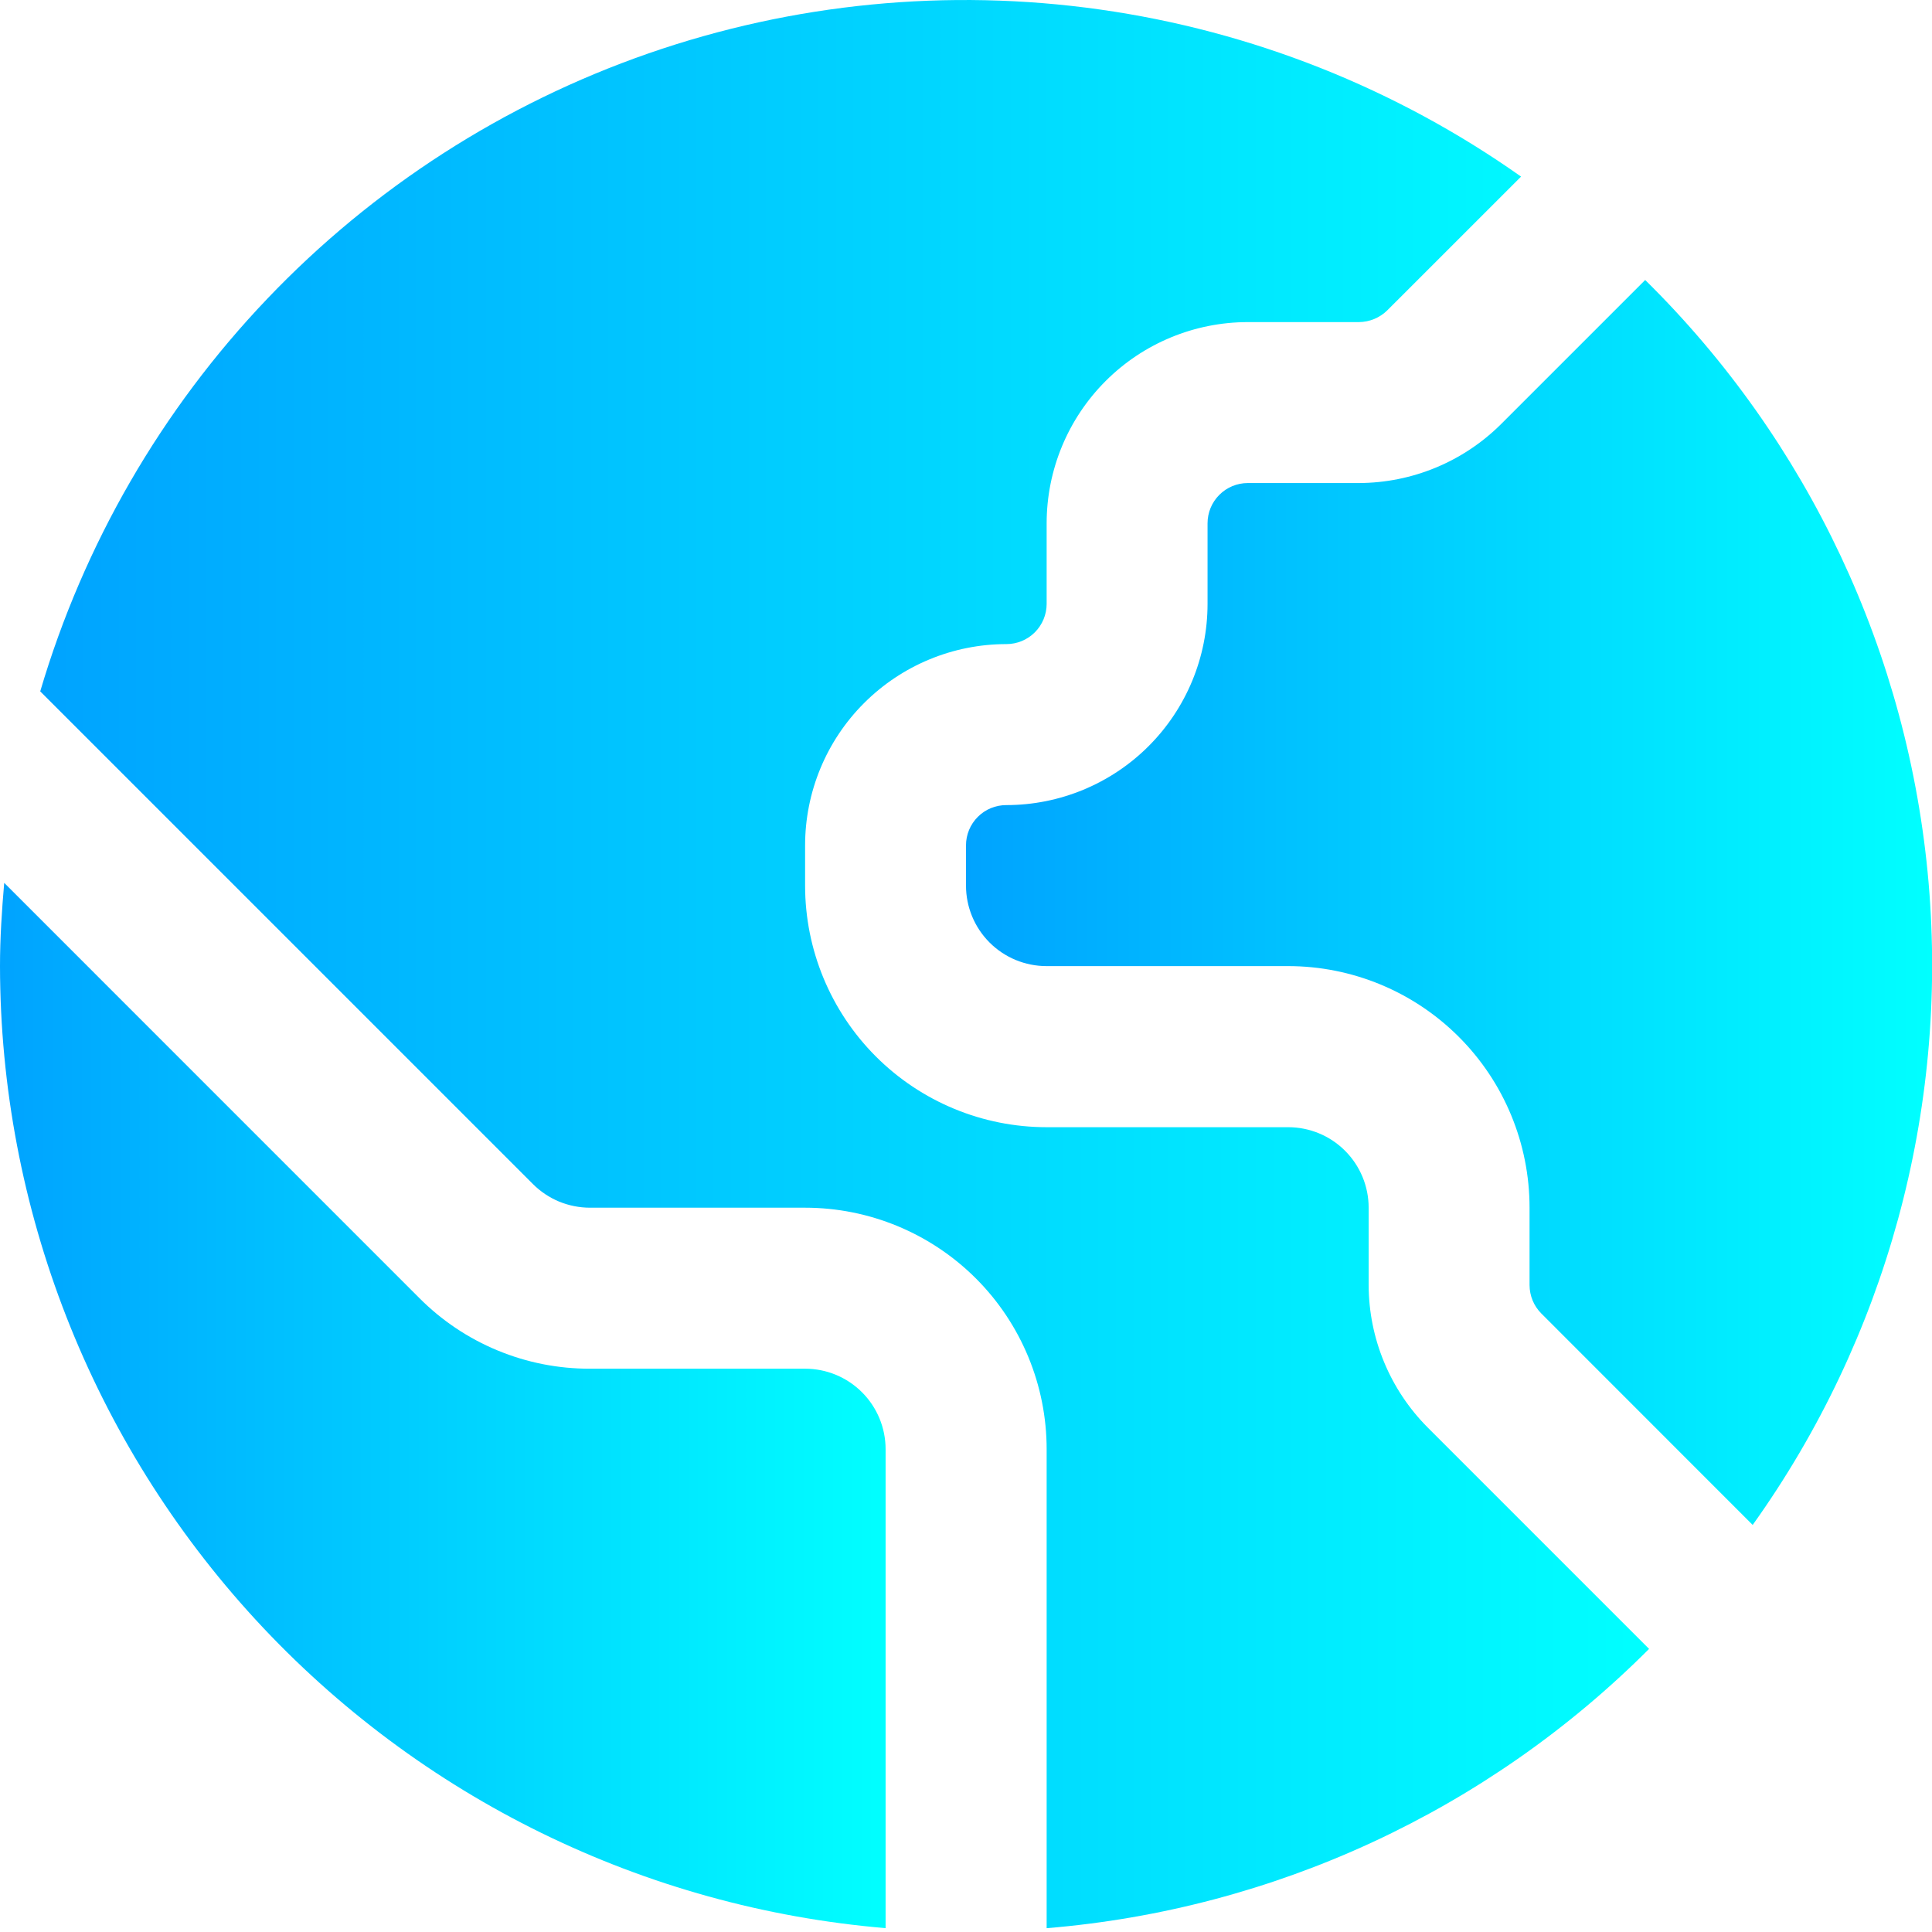
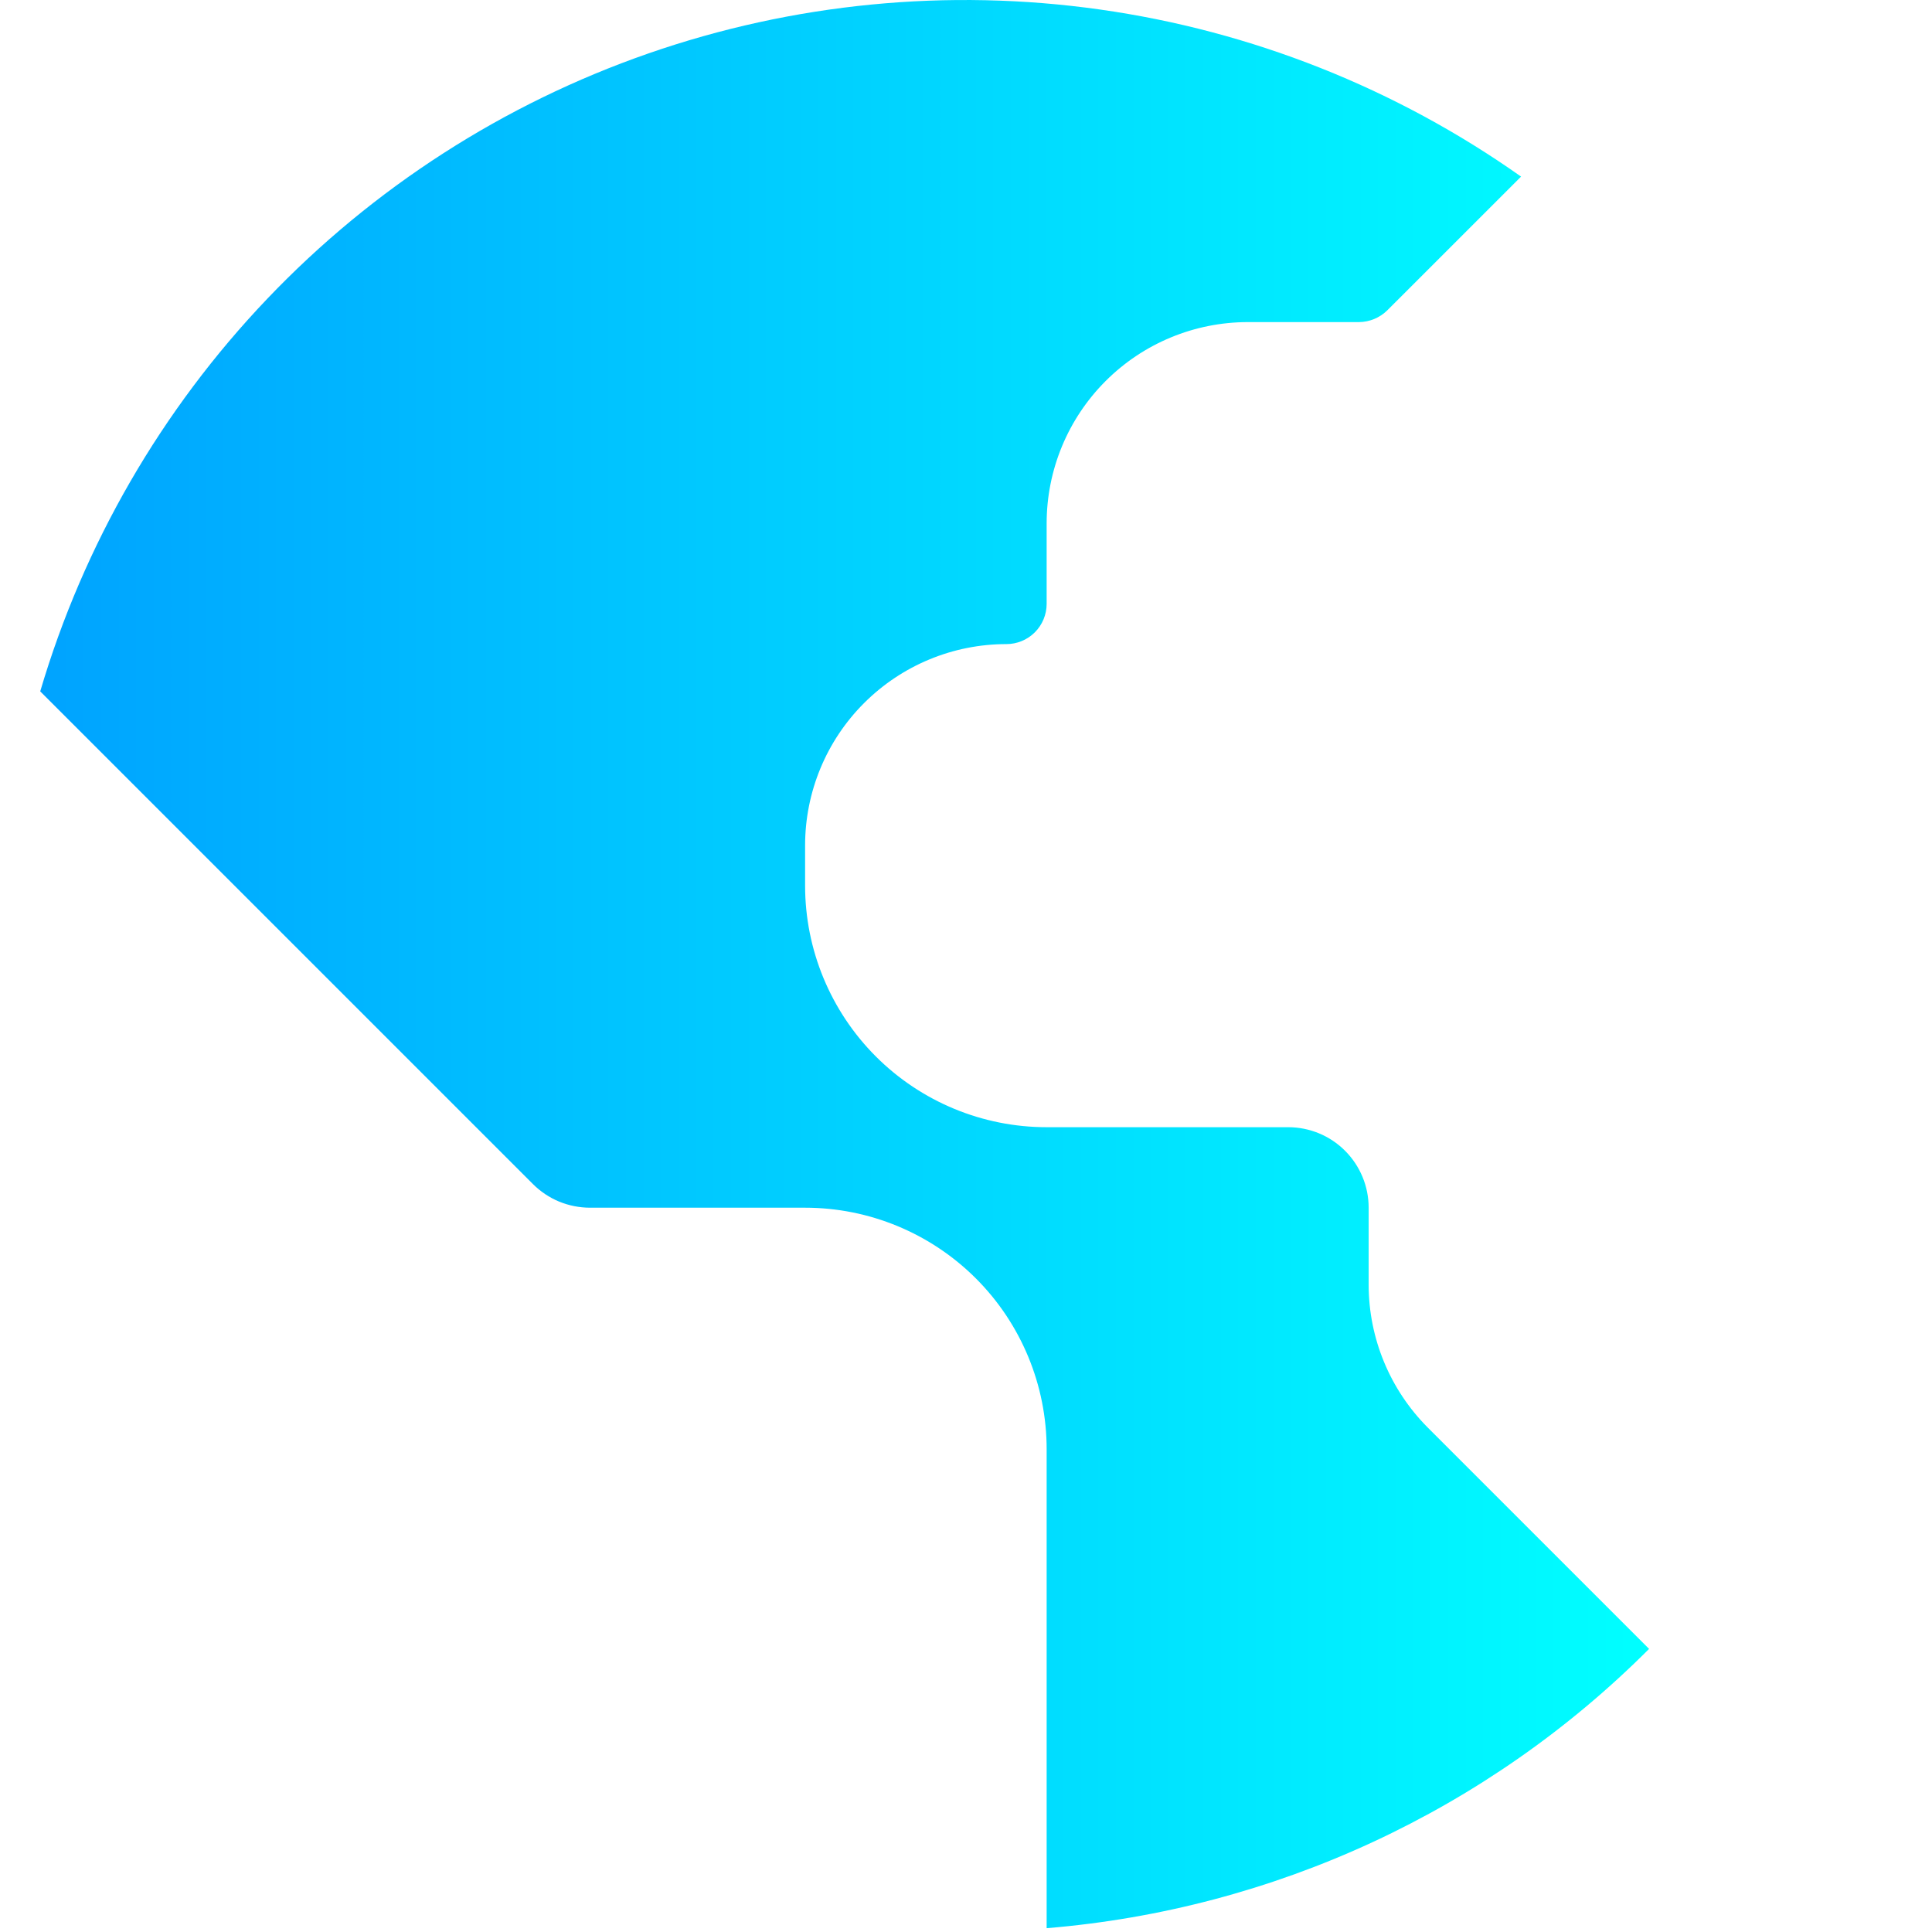
<svg xmlns="http://www.w3.org/2000/svg" width="39" height="39" viewBox="0 0 39 39" fill="none">
-   <path d="M16.252 27.629H11.911C11.27 27.631 10.636 27.506 10.043 27.26C9.451 27.015 8.914 26.655 8.462 26.2L0.085 17.822C0.037 18.378 0 18.936 0 19.503C0.007 24.39 1.848 29.097 5.158 32.693C8.468 36.289 13.007 38.512 17.877 38.922V29.254C17.877 28.823 17.706 28.41 17.401 28.105C17.096 27.8 16.683 27.629 16.252 27.629Z" fill="url(#paint0_linear_1293_2156)" />
-   <path d="M33.21 5.652L30.301 8.561C29.538 9.321 28.506 9.748 27.429 9.751H25.188C24.973 9.751 24.766 9.837 24.614 9.989C24.461 10.142 24.376 10.348 24.376 10.564V12.189C24.376 13.267 23.948 14.3 23.186 15.062C22.424 15.824 21.39 16.252 20.313 16.252C20.097 16.252 19.89 16.337 19.738 16.49C19.586 16.642 19.5 16.849 19.5 17.064V17.877C19.5 18.308 19.671 18.721 19.976 19.026C20.281 19.331 20.694 19.502 21.125 19.502H26.001C27.294 19.502 28.534 20.016 29.448 20.93C30.363 21.845 30.876 23.085 30.876 24.378V25.941C30.877 26.157 30.962 26.363 31.114 26.515L35.38 30.783C38.069 27.022 39.328 22.424 38.931 17.817C38.533 13.211 36.505 8.897 33.21 5.652Z" fill="url(#paint1_linear_1293_2156)" />
  <path d="M27.628 25.942V24.379C27.628 23.948 27.457 23.535 27.152 23.23C26.848 22.925 26.434 22.754 26.003 22.754H21.128C19.834 22.754 18.594 22.24 17.68 21.326C16.766 20.411 16.252 19.171 16.252 17.878V17.066C16.252 15.988 16.68 14.954 17.442 14.193C18.204 13.431 19.237 13.002 20.315 13.002C20.53 13.002 20.737 12.917 20.89 12.764C21.042 12.612 21.128 12.405 21.128 12.19V10.565C21.128 9.487 21.556 8.454 22.318 7.692C23.079 6.93 24.113 6.502 25.191 6.502H27.432C27.647 6.5 27.852 6.415 28.005 6.264L30.705 3.565C28.178 1.78 25.261 0.623 22.197 0.191C19.134 -0.241 16.011 0.063 13.088 1.079C10.166 2.095 7.528 3.793 5.393 6.033C3.258 8.272 1.688 10.989 0.812 13.956L10.759 23.903C10.91 24.054 11.09 24.174 11.287 24.256C11.485 24.337 11.697 24.379 11.911 24.379H16.252C17.545 24.379 18.785 24.893 19.7 25.807C20.614 26.721 21.128 27.961 21.128 29.255V38.923C25.721 38.545 30.032 36.547 33.289 33.285L28.818 28.814C28.059 28.051 27.631 27.019 27.628 25.942Z" fill="url(#paint2_linear_1293_2156)" />
  <defs>
    <linearGradient id="paint0_linear_1293_2156" x1="0" y1="28.372" x2="17.877" y2="28.372" gradientUnits="userSpaceOnUse">
      <stop stop-color="#00A3FF" />
      <stop offset="1" stop-color="#00FFFF" />
    </linearGradient>
    <linearGradient id="paint1_linear_1293_2156" x1="19.5" y1="18.218" x2="39.003" y2="18.218" gradientUnits="userSpaceOnUse">
      <stop stop-color="#00A3FF" />
      <stop offset="1" stop-color="#00FFFF" />
    </linearGradient>
    <linearGradient id="paint2_linear_1293_2156" x1="0.812" y1="19.461" x2="33.289" y2="19.461" gradientUnits="userSpaceOnUse">
      <stop stop-color="#00A3FF" />
      <stop offset="1" stop-color="#00FFFF" />
    </linearGradient>
  </defs>
</svg>